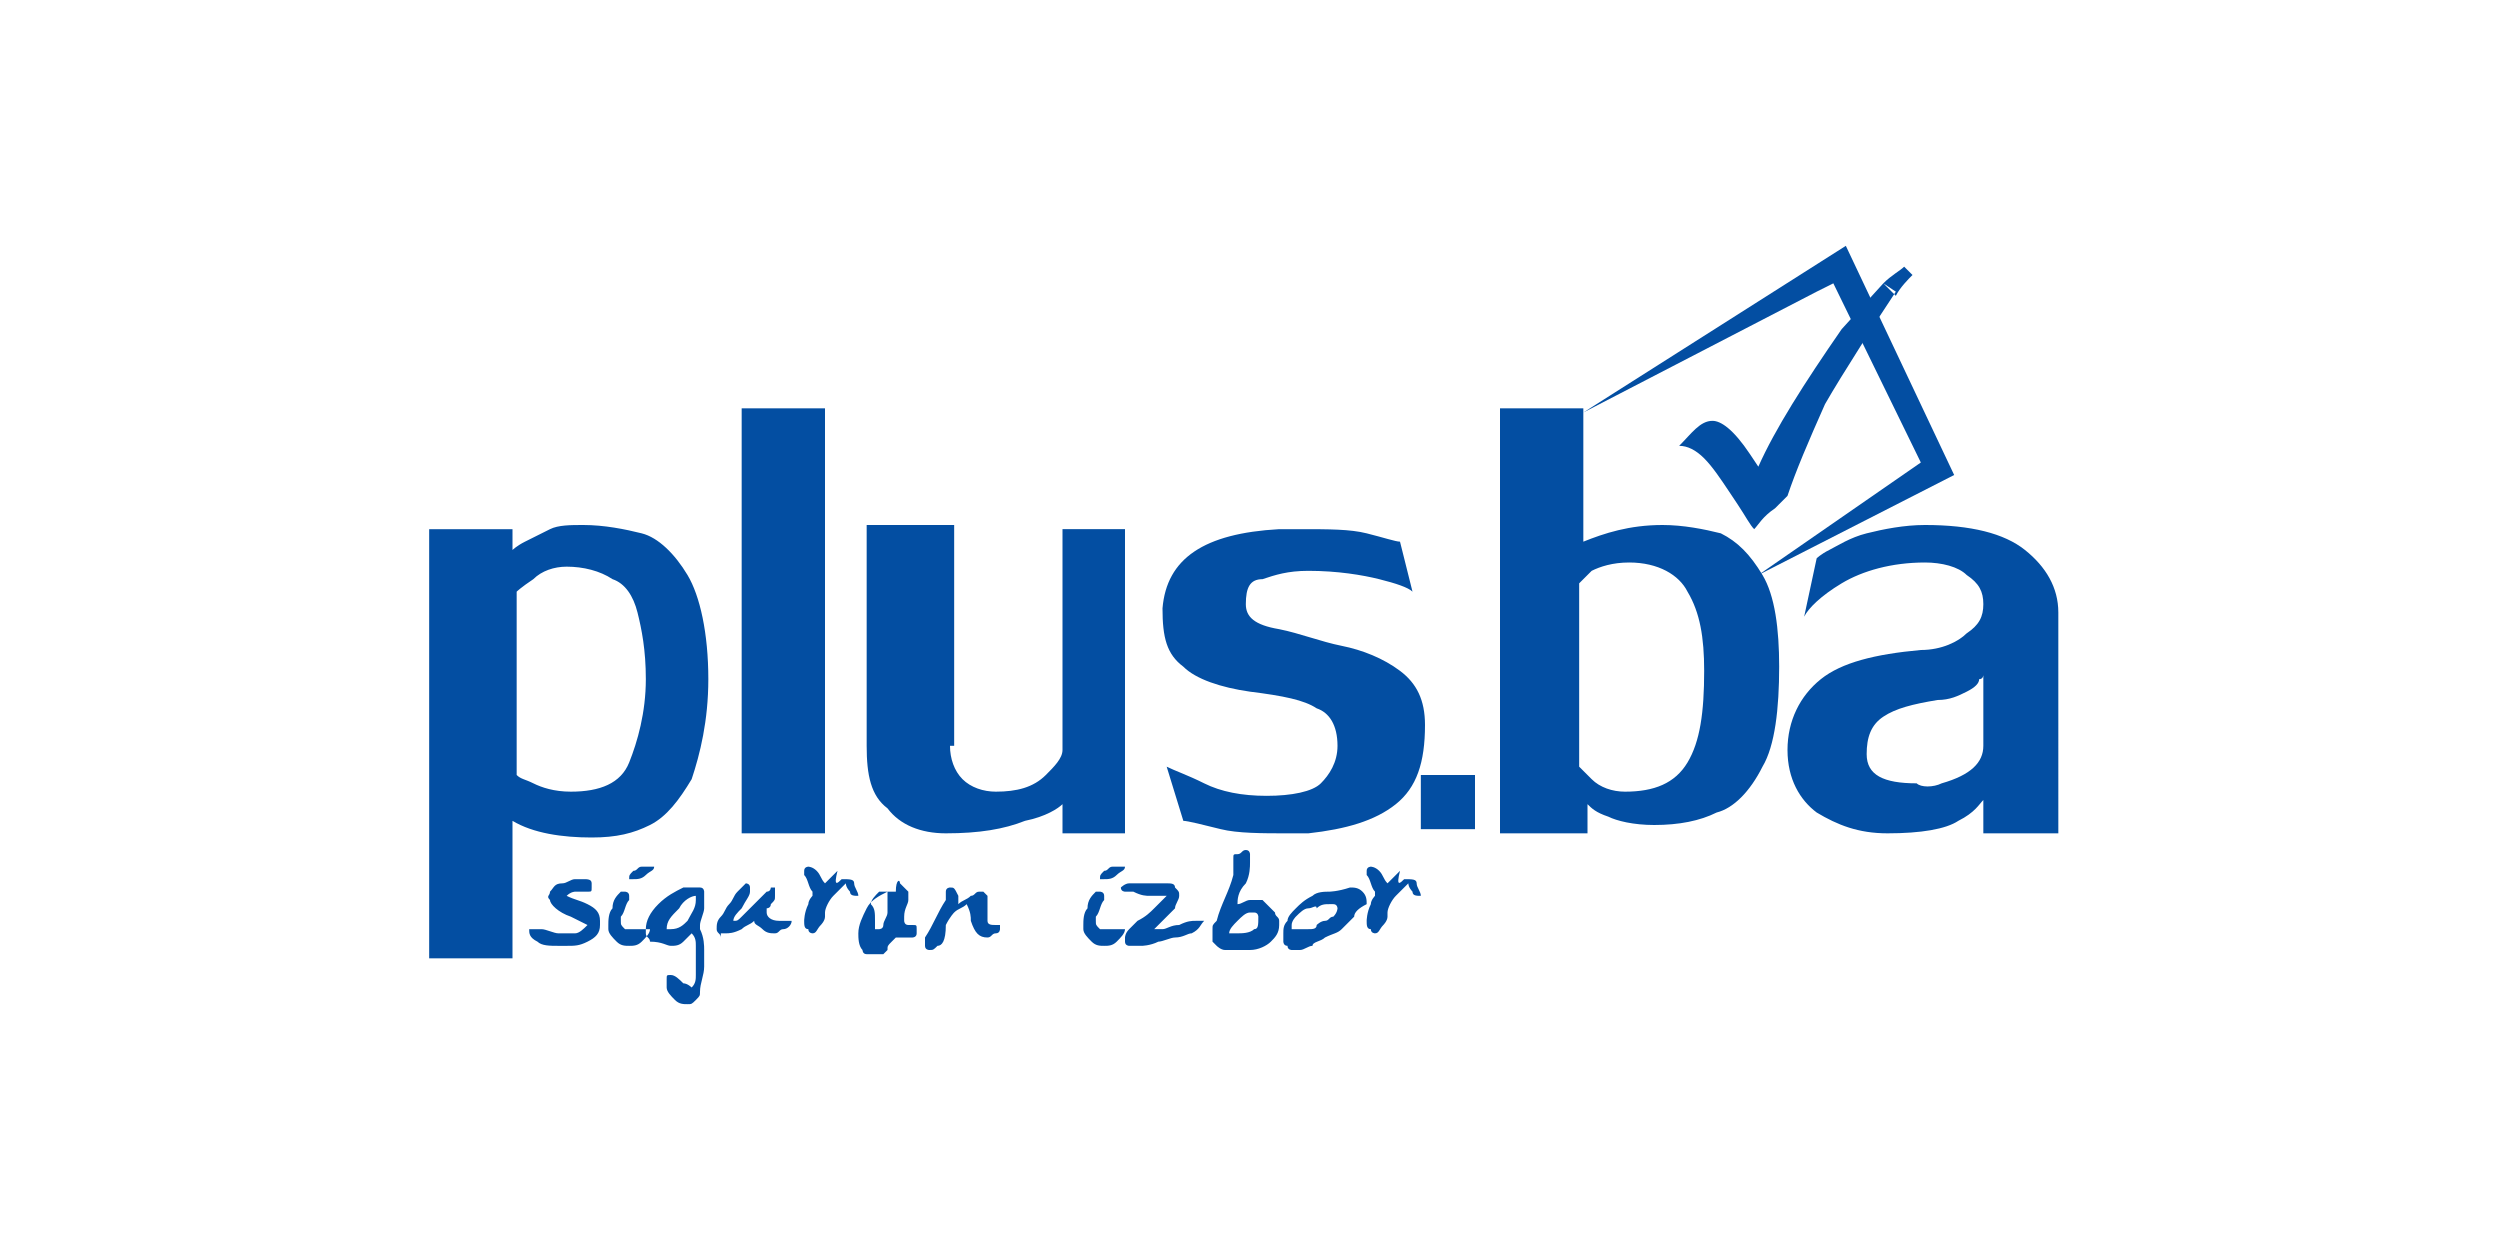
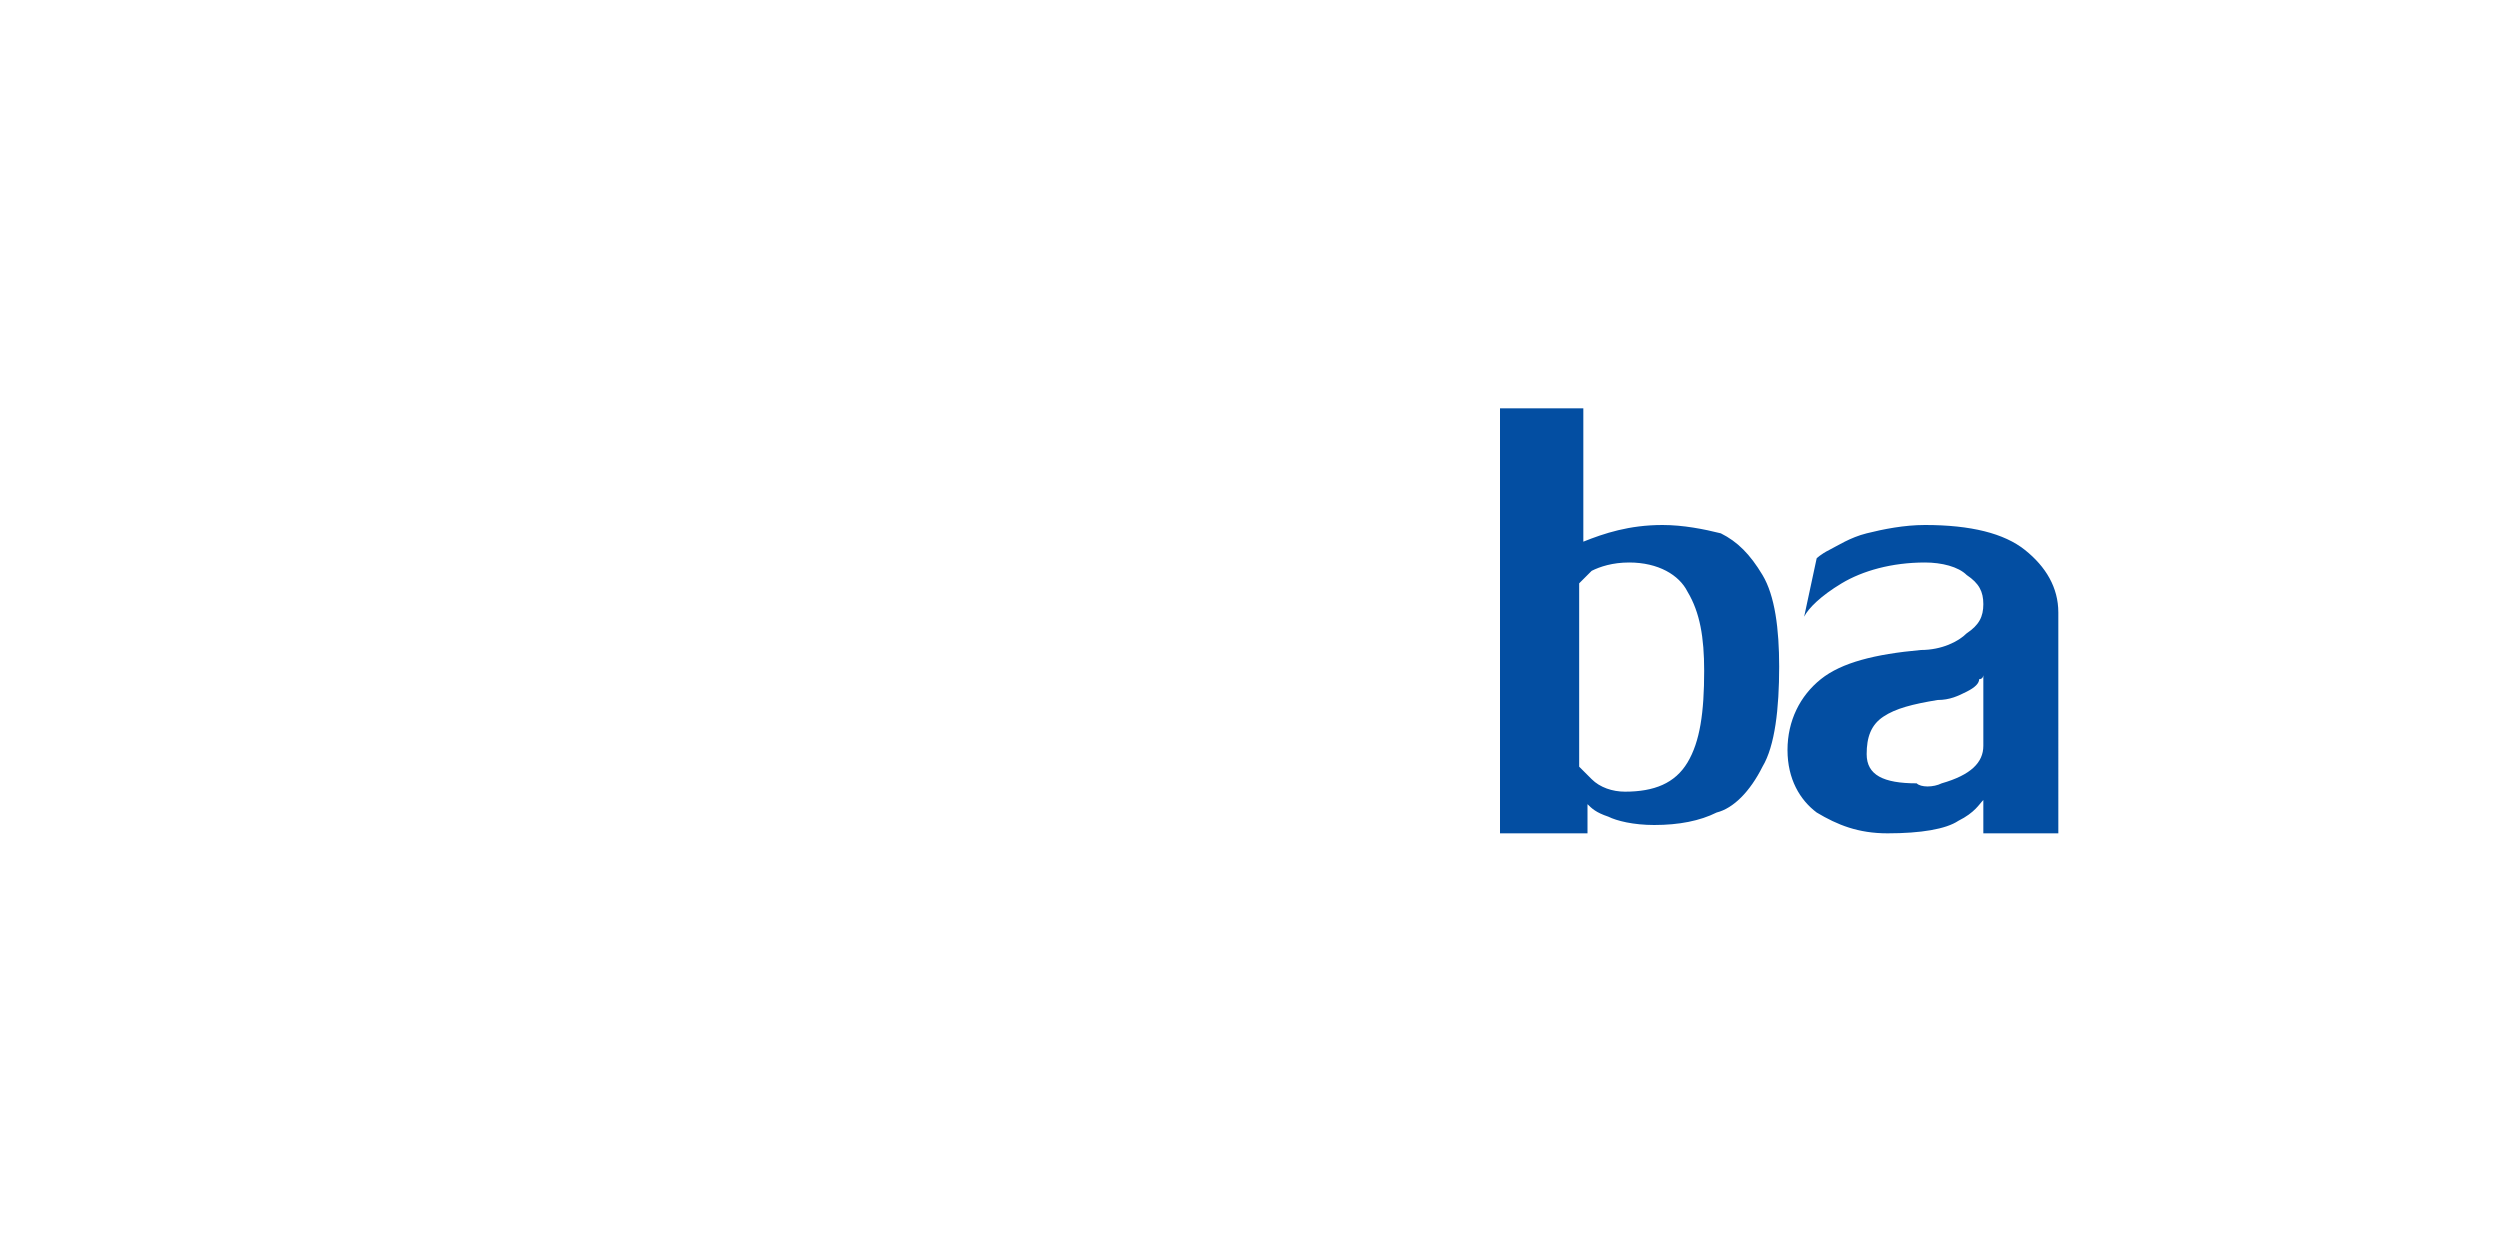
<svg xmlns="http://www.w3.org/2000/svg" version="1.1" id="Layer_1" x="0px" y="0px" viewBox="0 0 60 30" style="enable-background:new 0 0 60 30;" xml:space="preserve">
  <style type="text/css"> .st0{fill-rule:evenodd;clip-rule:evenodd;fill:#00A651;} .st1{fill-rule:evenodd;clip-rule:evenodd;fill:#A54686;} .st2{fill-rule:evenodd;clip-rule:evenodd;fill:#0095DA;} .st3{fill-rule:evenodd;clip-rule:evenodd;fill:#FCED00;} .st4{fill-rule:evenodd;clip-rule:evenodd;fill:#000002;} .st5{fill-rule:evenodd;clip-rule:evenodd;fill:#034EA2;} .st6{fill-rule:evenodd;clip-rule:evenodd;fill:#FFCA05;} .st7{fill-rule:evenodd;clip-rule:evenodd;fill:#231F20;} .st8{fill-rule:evenodd;clip-rule:evenodd;fill:#00A551;} </style>
  <g>
-     <path class="st5" d="M10.3,22.9V12.7h2v0.5l0,0c0,0,0.1-0.1,0.3-0.2c0.2-0.1,0.4-0.2,0.6-0.3c0.2-0.1,0.5-0.1,0.8-0.1 c0.5,0,1,0.1,1.4,0.2c0.4,0.1,0.8,0.5,1.1,1c0.3,0.5,0.5,1.4,0.5,2.5c0,1-0.2,1.8-0.4,2.4c-0.3,0.5-0.6,0.9-1,1.1 c-0.4,0.2-0.8,0.3-1.4,0.3c-0.7,0-1.4-0.1-1.9-0.4v3.3H10.3L10.3,22.9z M12.4,14.2v4.4c0.1,0.1,0.2,0.1,0.4,0.2 c0.2,0.1,0.5,0.2,0.9,0.2c0.7,0,1.2-0.2,1.4-0.7c0.2-0.5,0.4-1.2,0.4-2c0-0.7-0.1-1.2-0.2-1.6c-0.1-0.4-0.3-0.7-0.6-0.8 c-0.3-0.2-0.7-0.3-1.1-0.3c-0.3,0-0.6,0.1-0.8,0.3C12.5,14.1,12.4,14.2,12.4,14.2L12.4,14.2z M17.8,20V9.8h2V20H17.8L17.8,20z M22.8,17.9c0,0.3,0.1,0.6,0.3,0.8c0.2,0.2,0.5,0.3,0.8,0.3c0.5,0,0.9-0.1,1.2-0.4c0.2-0.2,0.4-0.4,0.4-0.6v-5.3h1.5V20h-1.5v-0.7 c-0.1,0.1-0.4,0.3-0.9,0.4c-0.5,0.2-1.1,0.3-1.9,0.3c-0.6,0-1.1-0.2-1.4-0.6c-0.4-0.3-0.5-0.8-0.5-1.5v-5.3h2.1V17.9L22.8,17.9z M29.9,14.5c0,0.3,0.2,0.5,0.8,0.6c0.5,0.1,1,0.3,1.5,0.4c0.5,0.1,1,0.3,1.4,0.6c0.4,0.3,0.6,0.7,0.6,1.3c0,0.9-0.2,1.5-0.7,1.9 c-0.5,0.4-1.2,0.6-2.1,0.7c-0.1,0-0.3,0-0.5,0c-0.6,0-1.2,0-1.6-0.1c-0.4-0.1-0.8-0.2-0.9-0.2L28,18.4c0.2,0.1,0.5,0.2,0.9,0.4 c0.4,0.2,0.9,0.3,1.5,0.3c0.6,0,1.1-0.1,1.3-0.3c0.2-0.2,0.4-0.5,0.4-0.9c0-0.5-0.2-0.8-0.5-0.9c-0.3-0.2-0.8-0.3-1.6-0.4 c-0.7-0.1-1.3-0.3-1.6-0.6c-0.4-0.3-0.5-0.7-0.5-1.4c0.1-1.2,1-1.8,2.8-1.9c0.1,0,0.1,0,0.3,0c0.1,0,0.2,0,0.2,0 c0.7,0,1.2,0,1.6,0.1c0.4,0.1,0.7,0.2,0.8,0.2l0.3,1.2c-0.1-0.1-0.4-0.2-0.8-0.3c-0.4-0.1-1-0.2-1.7-0.2c-0.5,0-0.8,0.1-1.1,0.2 C30,13.9,29.9,14.1,29.9,14.5z" />
    <path class="st5" d="M35.9,9.8h2.1V13c0.5-0.2,1.1-0.4,1.9-0.4c0.5,0,1,0.1,1.4,0.2c0.4,0.2,0.7,0.5,1,1c0.3,0.5,0.4,1.3,0.4,2.2 c0,1-0.1,1.9-0.4,2.4c-0.3,0.6-0.7,1-1.1,1.1c-0.4,0.2-0.9,0.3-1.5,0.3c-0.5,0-0.9-0.1-1.1-0.2c-0.3-0.1-0.4-0.2-0.5-0.3V20h-2.1 V9.8L35.9,9.8z M37.9,18.4c0,0,0.1,0.1,0.3,0.3c0.2,0.2,0.5,0.3,0.8,0.3c0.7,0,1.2-0.2,1.5-0.7c0.3-0.5,0.4-1.2,0.4-2.2 c0-0.8-0.1-1.4-0.4-1.9c-0.2-0.4-0.7-0.7-1.4-0.7c-0.4,0-0.7,0.1-0.9,0.2C38,13.9,37.9,14,37.9,14V18.4L37.9,18.4z M47.6,20v-0.8 c-0.1,0.1-0.2,0.3-0.6,0.5c-0.3,0.2-0.9,0.3-1.7,0.3c-0.7,0-1.2-0.2-1.7-0.5c-0.4-0.3-0.7-0.8-0.7-1.5c0-0.7,0.3-1.3,0.8-1.7 c0.5-0.4,1.3-0.6,2.4-0.7c0.5,0,0.9-0.2,1.1-0.4c0.3-0.2,0.4-0.4,0.4-0.7c0-0.3-0.1-0.5-0.4-0.7c-0.2-0.2-0.6-0.3-1-0.3 c-0.8,0-1.5,0.2-2,0.5c-0.5,0.3-0.8,0.6-0.9,0.8l0.3-1.4c0,0,0.1-0.1,0.3-0.2c0.2-0.1,0.5-0.3,0.9-0.4c0.4-0.1,0.9-0.2,1.4-0.2 c1.1,0,1.9,0.2,2.4,0.6c0.5,0.4,0.8,0.9,0.8,1.5V20H47.6L47.6,20z M46.6,18.8c0.7-0.2,1-0.5,1-0.9v-1.7c0,0,0,0.1-0.1,0.1 c0,0.1-0.1,0.2-0.3,0.3c-0.2,0.1-0.4,0.2-0.7,0.2c-0.6,0.1-1,0.2-1.3,0.4c-0.3,0.2-0.4,0.5-0.4,0.9c0,0.5,0.4,0.7,1.2,0.7 C46.1,18.9,46.4,18.9,46.6,18.8z" />
-     <rect x="34.1" y="18.6" class="st5" width="1.3" height="1.3" />
-     <polygon class="st5" points="46.9,11.4 42.2,13.8 46.1,11.1 44,6.8 43.6,7 38,9.9 44.3,5.9 " />
    <g>
-       <path class="st5" d="M45.2,6.8c0.2-0.2,0.4-0.3,0.5-0.4l0.2,0.2c-0.1,0.1-0.3,0.3-0.4,0.5L45.2,6.8L45.2,6.8z M45.5,7l-0.3-0.2 l-1,1.1c-0.9,1.3-1.6,2.4-2,3.3l-0.2-0.3c-0.4-0.6-0.7-0.8-0.9-0.8c-0.3,0-0.5,0.3-0.8,0.6c0.2,0,0.4,0.1,0.6,0.3 c0.2,0.2,0.4,0.5,0.6,0.8l0.2,0.3c0.2,0.3,0.3,0.5,0.4,0.6c0.1-0.1,0.2-0.3,0.5-0.5l0.3-0.3c0.2-0.6,0.5-1.3,0.9-2.2 C44.2,9,45.1,7.6,45.5,7z" />
-     </g>
-     <path class="st5" d="M13.2,21.4c0.1-0.1,0.1-0.2,0.3-0.2c0.1,0,0.2-0.1,0.3-0.1c0.1,0,0.2,0,0.2,0c0.1,0,0.2,0,0.2,0.1 c0,0,0,0.1,0,0.1c0,0.1,0,0.1-0.1,0.1c-0.1,0-0.1,0-0.2,0h0c-0.1,0-0.1,0-0.1,0c0,0-0.1,0-0.2,0.1c0.2,0.1,0.3,0.1,0.5,0.2 c0.2,0.1,0.3,0.2,0.3,0.4c0,0,0,0,0,0.1c0,0.2-0.1,0.3-0.3,0.4c-0.2,0.1-0.3,0.1-0.5,0.1c-0.1,0-0.1,0-0.2,0c-0.2,0-0.4,0-0.5-0.1 c-0.2-0.1-0.2-0.2-0.2-0.3c0,0,0.1,0,0.1,0c0,0,0.1,0,0.1,0c0,0,0,0,0.1,0c0.1,0,0.3,0.1,0.4,0.1c0.2,0,0.3,0,0.4,0 c0.1,0,0.2-0.1,0.3-0.2c0,0-0.2-0.1-0.4-0.2c-0.3-0.1-0.5-0.3-0.5-0.4C13.1,21.5,13.2,21.5,13.2,21.4L13.2,21.4z M15.1,21.1 c0-0.1,0-0.1,0.1-0.2c0.1,0,0.1-0.1,0.2-0.1c0.1,0,0.1,0,0.2,0c0.1,0,0.1,0,0.1,0c0,0.1-0.1,0.1-0.2,0.2c-0.1,0.1-0.2,0.1-0.3,0.1 c0,0-0.1,0-0.1,0C15.1,21.2,15.1,21.1,15.1,21.1L15.1,21.1z M14.9,21.4c0,0,0.1,0,0.1,0c0,0,0.1,0,0.1,0.1c0,0,0,0,0,0.1 c-0.1,0.1-0.1,0.3-0.2,0.4c0,0,0,0.1,0,0.1c0,0.1,0,0.1,0.1,0.2c0.1,0,0.1,0,0.2,0c0,0,0.1,0,0.2,0c0.1,0,0.2,0,0.2,0 c0,0.1-0.1,0.2-0.2,0.3c-0.1,0.1-0.2,0.1-0.3,0.1c-0.1,0-0.2,0-0.3-0.1c-0.1-0.1-0.2-0.2-0.2-0.3c0,0,0,0,0-0.1c0,0,0,0,0,0 c0-0.1,0-0.3,0.1-0.4C14.7,21.6,14.8,21.5,14.9,21.4L14.9,21.4L14.9,21.4z M16.1,22.7c0.1,0,0.2,0,0.3-0.1c0,0,0.1-0.1,0.2-0.2 c0.1,0.1,0.1,0.2,0.1,0.3c0,0.1,0,0.3,0,0.4c0,0.1,0,0.2,0,0.3c0,0.1,0,0.2-0.1,0.3c0,0-0.1-0.1-0.2-0.1c-0.1-0.1-0.2-0.2-0.3-0.2 c-0.1,0-0.1,0-0.1,0.1c0,0,0,0,0,0.1c0,0,0,0,0,0.1c0,0.1,0.1,0.2,0.2,0.3c0.1,0.1,0.2,0.1,0.3,0.1c0.1,0,0.1,0,0.2-0.1 c0.1-0.1,0.1-0.1,0.1-0.2c0-0.2,0.1-0.4,0.1-0.6c0-0.1,0-0.3,0-0.4c0-0.1,0-0.3-0.1-0.5c0,0,0,0,0,0c0,0,0,0,0-0.1 c0-0.1,0.1-0.3,0.1-0.4c0-0.1,0-0.1,0-0.1c0,0,0-0.1,0-0.1c0,0,0-0.1,0-0.1c0-0.1,0-0.1,0-0.1c0,0,0-0.1-0.1-0.1c0,0-0.1,0-0.1,0 c0,0-0.1,0-0.2,0c-0.1,0-0.1,0-0.1,0c-0.2,0.1-0.4,0.2-0.6,0.4c-0.2,0.2-0.3,0.4-0.3,0.6c0,0,0,0.1,0,0.1c0,0.1,0.1,0.1,0.1,0.2 C15.9,22.6,16,22.7,16.1,22.7L16.1,22.7z M16,22.3c0-0.2,0.1-0.3,0.3-0.5c0.1-0.2,0.3-0.3,0.4-0.3c0,0,0,0.1,0,0.1 c0,0.2-0.1,0.3-0.2,0.5c-0.1,0.1-0.2,0.2-0.4,0.2C16.1,22.3,16,22.3,16,22.3L16,22.3z M17.3,22.5c0-0.1-0.1-0.1-0.1-0.2 c0-0.1,0-0.2,0.1-0.3c0.1-0.1,0.1-0.2,0.2-0.3c0.1-0.1,0.1-0.2,0.2-0.3c0.1-0.1,0.2-0.2,0.2-0.2c0,0,0.1,0,0.1,0.1c0,0,0,0.1,0,0.1 c0,0.1-0.1,0.2-0.2,0.4c-0.1,0.1-0.2,0.2-0.2,0.3c0.1,0,0.1,0,0.2-0.1c0,0,0.1-0.1,0.2-0.2c0.1-0.1,0.3-0.3,0.4-0.4 c0.1,0,0.1-0.1,0.1-0.1c0,0,0.1,0,0.1,0c0,0,0,0,0,0.1c0,0,0,0.1,0,0.1c0,0.1,0,0.1-0.1,0.2c0,0.1-0.1,0.1-0.1,0.1c0,0,0,0.1,0,0.1 c0,0.1,0.1,0.2,0.3,0.2c0.1,0,0.2,0,0.3,0c0,0.1-0.1,0.2-0.2,0.2c-0.1,0-0.1,0.1-0.2,0.1c-0.1,0-0.2,0-0.3-0.1 c-0.1-0.1-0.2-0.1-0.2-0.2c-0.1,0.1-0.2,0.1-0.3,0.2c-0.2,0.1-0.3,0.1-0.4,0.1c0,0-0.1,0-0.1,0C17.3,22.6,17.3,22.6,17.3,22.5 L17.3,22.5z M20.2,21.1C20.2,21.1,20.3,21.1,20.2,21.1c0.2,0,0.3,0,0.3,0.1c0,0.1,0.1,0.2,0.1,0.3c0,0,0,0,0,0c0,0,0,0,0,0 c-0.1,0-0.2,0-0.2-0.1c0,0-0.1-0.1-0.1-0.2c-0.1,0.1-0.2,0.2-0.3,0.3c-0.1,0.1-0.2,0.3-0.2,0.4c0,0,0,0.1,0,0.1 c0,0.1-0.1,0.2-0.1,0.2c-0.1,0.1-0.1,0.2-0.2,0.2c0,0-0.1,0-0.1-0.1c-0.1,0-0.1-0.1-0.1-0.2c0,0,0-0.2,0.1-0.4 c0-0.1,0.1-0.2,0.1-0.2c0,0,0,0,0-0.1c-0.1-0.1-0.1-0.3-0.2-0.4c0,0,0,0,0-0.1c0-0.1,0.1-0.1,0.1-0.1c0,0,0.1,0,0.2,0.1 c0.1,0.1,0.1,0.2,0.2,0.3c0.1-0.1,0.2-0.2,0.3-0.3C20,21.3,20.1,21.2,20.2,21.1L20.2,21.1z M21.6,21.2l0.1,0.1c0,0,0,0,0.1,0.1 c0,0,0,0,0,0.1c0,0,0,0,0,0c0,0,0,0,0,0.1c0,0.1-0.1,0.2-0.1,0.4c0,0,0,0.1,0,0.1c0,0,0,0.1,0.1,0.1c0,0,0.1,0,0.1,0 c0.1,0,0.1,0,0.1,0.1c0,0,0,0,0,0.1c0,0.1-0.1,0.1-0.1,0.1c0,0-0.1,0-0.2,0c0,0-0.1,0-0.1,0c0,0-0.1,0-0.1,0c0,0,0,0,0,0 c0,0,0,0,0,0c0,0,0,0-0.1,0.1c-0.1,0.1-0.1,0.1-0.1,0.2c0,0-0.1,0.1-0.1,0.1c-0.1,0-0.1,0-0.2,0c-0.1,0-0.1,0-0.2,0 c-0.1,0-0.1-0.1-0.1-0.1c-0.1-0.1-0.1-0.3-0.1-0.4c0-0.2,0.1-0.4,0.2-0.6c0.1-0.2,0.3-0.3,0.5-0.4c0,0,0.1,0,0.1,0c0,0,0.1,0,0.1,0 C21.5,21.1,21.6,21.1,21.6,21.2L21.6,21.2z M21,22.1C21,22.1,21,22.1,21,22.1c0,0.1,0,0.1,0,0.1c0,0,0,0,0,0.1c0,0,0,0,0.1,0 c0,0,0.1,0,0.1-0.1c0-0.1,0.1-0.2,0.1-0.3c0-0.1,0-0.1,0-0.2c0,0,0-0.1,0-0.1c0,0,0-0.1,0-0.1c0,0,0-0.1,0-0.1c0,0,0,0-0.1,0 c0,0,0,0-0.1,0c-0.1,0.1-0.2,0.2-0.2,0.3C21,21.8,21,21.9,21,22.1L21,22.1z M22.5,22.7c-0.1,0.1-0.1,0.1-0.2,0.1c0,0-0.1,0-0.1-0.1 c0,0,0-0.1,0-0.1c0,0,0,0,0-0.1c0.2-0.3,0.3-0.6,0.5-0.9c0-0.1,0-0.1,0-0.2c0-0.1,0.1-0.1,0.1-0.1c0.1,0,0.1,0,0.2,0.2 c0,0.1,0,0.1,0,0.2c0.1-0.1,0.2-0.1,0.3-0.2c0.1,0,0.1-0.1,0.2-0.1c0,0,0.1,0,0.1,0c0,0,0.1,0.1,0.1,0.1c0,0.1,0,0.1,0,0.2 c0,0,0,0,0,0.1c0,0,0,0,0,0.1c0,0.1,0,0.2,0,0.2c0,0.1,0.1,0.1,0.2,0.1c0,0,0,0,0,0c0,0,0,0,0,0c0,0,0,0,0.1,0s0,0,0,0 c0,0,0,0,0,0.1c0,0,0,0.1-0.1,0.1c-0.1,0-0.1,0.1-0.2,0.1c-0.2,0-0.3-0.1-0.4-0.4c0-0.1,0-0.2-0.1-0.4c-0.1,0.1-0.2,0.1-0.3,0.2 c0,0-0.1,0.1-0.2,0.3C22.7,22.6,22.6,22.7,22.5,22.7L22.5,22.7z M26.4,21.1c0-0.1,0-0.1,0.1-0.2c0.1,0,0.1-0.1,0.2-0.1 c0.1,0,0.1,0,0.2,0c0.1,0,0.1,0,0.1,0c0,0.1-0.1,0.1-0.2,0.2c-0.1,0.1-0.2,0.1-0.3,0.1c0,0-0.1,0-0.1,0 C26.5,21.2,26.4,21.1,26.4,21.1L26.4,21.1z M26.3,21.4c0,0,0.1,0,0.1,0c0,0,0.1,0,0.1,0.1c0,0,0,0,0,0.1c-0.1,0.1-0.1,0.3-0.2,0.4 c0,0,0,0.1,0,0.1c0,0.1,0,0.1,0.1,0.2c0.1,0,0.1,0,0.2,0c0,0,0.1,0,0.2,0c0.1,0,0.2,0,0.2,0c0,0.1-0.1,0.2-0.2,0.3 c-0.1,0.1-0.2,0.1-0.3,0.1c-0.1,0-0.2,0-0.3-0.1c-0.1-0.1-0.2-0.2-0.2-0.3c0,0,0,0,0-0.1c0,0,0,0,0,0c0-0.1,0-0.3,0.1-0.4 C26.1,21.6,26.2,21.5,26.3,21.4L26.3,21.4L26.3,21.4z M27.6,21.5c0,0,0.1,0,0.1,0c0.1,0,0.1,0,0.1,0c0,0,0.1,0,0.1,0 c0,0,0.1,0,0.1,0c-0.1,0.1-0.2,0.2-0.3,0.3c-0.1,0.1-0.2,0.2-0.4,0.3c-0.1,0.1-0.1,0.1-0.2,0.2c-0.1,0.1-0.1,0.2-0.1,0.2 c0,0,0,0.1,0,0.1c0,0.1,0.1,0.1,0.1,0.1c0,0,0.1,0,0.1,0c0,0,0,0,0.1,0c0,0,0.1,0,0.1,0c0,0,0.2,0,0.4-0.1c0.1,0,0.3-0.1,0.4-0.1 c0.2,0,0.3-0.1,0.4-0.1c0.2-0.1,0.2-0.2,0.3-0.3c-0.1,0-0.1,0-0.2,0c-0.1,0-0.2,0-0.4,0.1c-0.2,0-0.3,0.1-0.4,0.1c0,0-0.1,0-0.2,0 c0.1-0.1,0.2-0.2,0.3-0.3c0.1-0.1,0.1-0.1,0.2-0.2c0-0.1,0.1-0.2,0.1-0.3c0-0.1,0-0.1-0.1-0.2c0-0.1-0.1-0.1-0.2-0.1 c-0.1,0-0.2,0-0.2,0c-0.1,0-0.2,0-0.3,0h-0.2c-0.1,0-0.1,0-0.2,0c-0.1,0-0.2,0.1-0.2,0.1c0,0,0,0,0,0c0,0.1,0.1,0.1,0.1,0.1 c0.1,0,0.1,0,0.2,0C27.4,21.5,27.5,21.5,27.6,21.5C27.5,21.5,27.5,21.5,27.6,21.5L27.6,21.5z M29.7,21.7c0.1,0,0.2-0.1,0.3-0.1 c0.1,0,0.2,0,0.3,0l0.1,0.1l0.1,0.1c0,0,0,0,0,0c0,0,0.1,0.1,0.1,0.1c0,0.1,0.1,0.1,0.1,0.2c0,0,0,0.1,0,0.1c0,0.2-0.1,0.3-0.2,0.4 c-0.1,0.1-0.3,0.2-0.5,0.2c-0.1,0-0.1,0-0.2,0c-0.1,0-0.2,0-0.2,0c-0.1,0-0.1,0-0.2,0c-0.1,0-0.2-0.1-0.2-0.1c0,0-0.1-0.1-0.1-0.1 c0,0,0-0.1,0-0.1c0,0,0-0.1,0-0.2c0-0.1,0-0.1,0.1-0.2c0.1-0.4,0.3-0.7,0.4-1.1c0,0,0-0.1,0-0.2c0-0.1,0-0.1,0-0.2 c0-0.1,0-0.1,0.1-0.1c0.1,0,0.1-0.1,0.2-0.1c0.1,0,0.1,0.1,0.1,0.1c0,0.1,0,0.1,0,0.2c0,0.1,0,0.3-0.1,0.5 C29.7,21.4,29.7,21.6,29.7,21.7L29.7,21.7z M30.2,22c0,0,0-0.1-0.1-0.1c0,0-0.1,0-0.1,0c-0.1,0-0.2,0.1-0.3,0.2 c-0.1,0.1-0.2,0.2-0.2,0.3c0.1,0,0.1,0,0.2,0c0.1,0,0.3,0,0.4-0.1C30.2,22.3,30.2,22.2,30.2,22C30.2,22.1,30.2,22,30.2,22L30.2,22z M32.5,22c-0.1,0.1-0.2,0.2-0.3,0.3c-0.1,0.1-0.2,0.1-0.4,0.2c-0.1,0.1-0.3,0.1-0.3,0.2c-0.1,0-0.2,0.1-0.3,0.1c-0.1,0-0.1,0-0.2,0 c0,0-0.1,0-0.1-0.1c-0.1,0-0.1-0.1-0.1-0.1c0-0.1,0-0.1,0-0.2c0-0.1,0-0.2,0.1-0.3c0-0.1,0.1-0.2,0.2-0.3c0.1-0.1,0.2-0.2,0.4-0.3 c0.1-0.1,0.3-0.1,0.4-0.1c0,0,0.2,0,0.5-0.1c0,0,0,0,0,0c0.1,0,0.2,0,0.3,0.1c0.1,0.1,0.1,0.2,0.1,0.3C32.6,21.8,32.5,21.9,32.5,22 L32.5,22z M31.4,21.8c-0.1,0-0.2,0.1-0.3,0.2C31.1,22,31,22.1,31,22.2c0,0,0,0,0,0.1c0,0,0,0,0.1,0c0,0,0,0,0.1,0c0,0,0.1,0,0.1,0 c0,0,0.1,0,0.1,0c0.1,0,0.2,0,0.2-0.1c0,0,0.1-0.1,0.2-0.1c0.1,0,0.1-0.1,0.2-0.1c0.1-0.1,0.1-0.2,0.1-0.2c0,0,0-0.1-0.1-0.1 c0,0-0.1,0-0.1,0c-0.1,0-0.2,0-0.3,0.1C31.6,21.7,31.5,21.8,31.4,21.8L31.4,21.8z M33.7,21.1C33.7,21.1,33.8,21.1,33.7,21.1 c0.2,0,0.3,0,0.3,0.1c0,0.1,0.1,0.2,0.1,0.3c0,0,0,0,0,0c0,0,0,0,0,0c-0.1,0-0.2,0-0.2-0.1c0,0-0.1-0.1-0.1-0.2 c-0.1,0.1-0.2,0.2-0.3,0.3c-0.1,0.1-0.2,0.3-0.2,0.4c0,0,0,0.1,0,0.1c0,0.1-0.1,0.2-0.1,0.2c-0.1,0.1-0.1,0.2-0.2,0.2 c0,0-0.1,0-0.1-0.1c-0.1,0-0.1-0.1-0.1-0.2c0,0,0-0.2,0.1-0.4c0-0.1,0.1-0.2,0.1-0.2c0,0,0,0,0-0.1c-0.1-0.1-0.1-0.3-0.2-0.4 c0,0,0,0,0-0.1c0-0.1,0.1-0.1,0.1-0.1c0,0,0.1,0,0.2,0.1c0.1,0.1,0.1,0.2,0.2,0.3c0.1-0.1,0.2-0.2,0.3-0.3 C33.5,21.3,33.6,21.2,33.7,21.1z" />
+       </g>
  </g>
</svg>